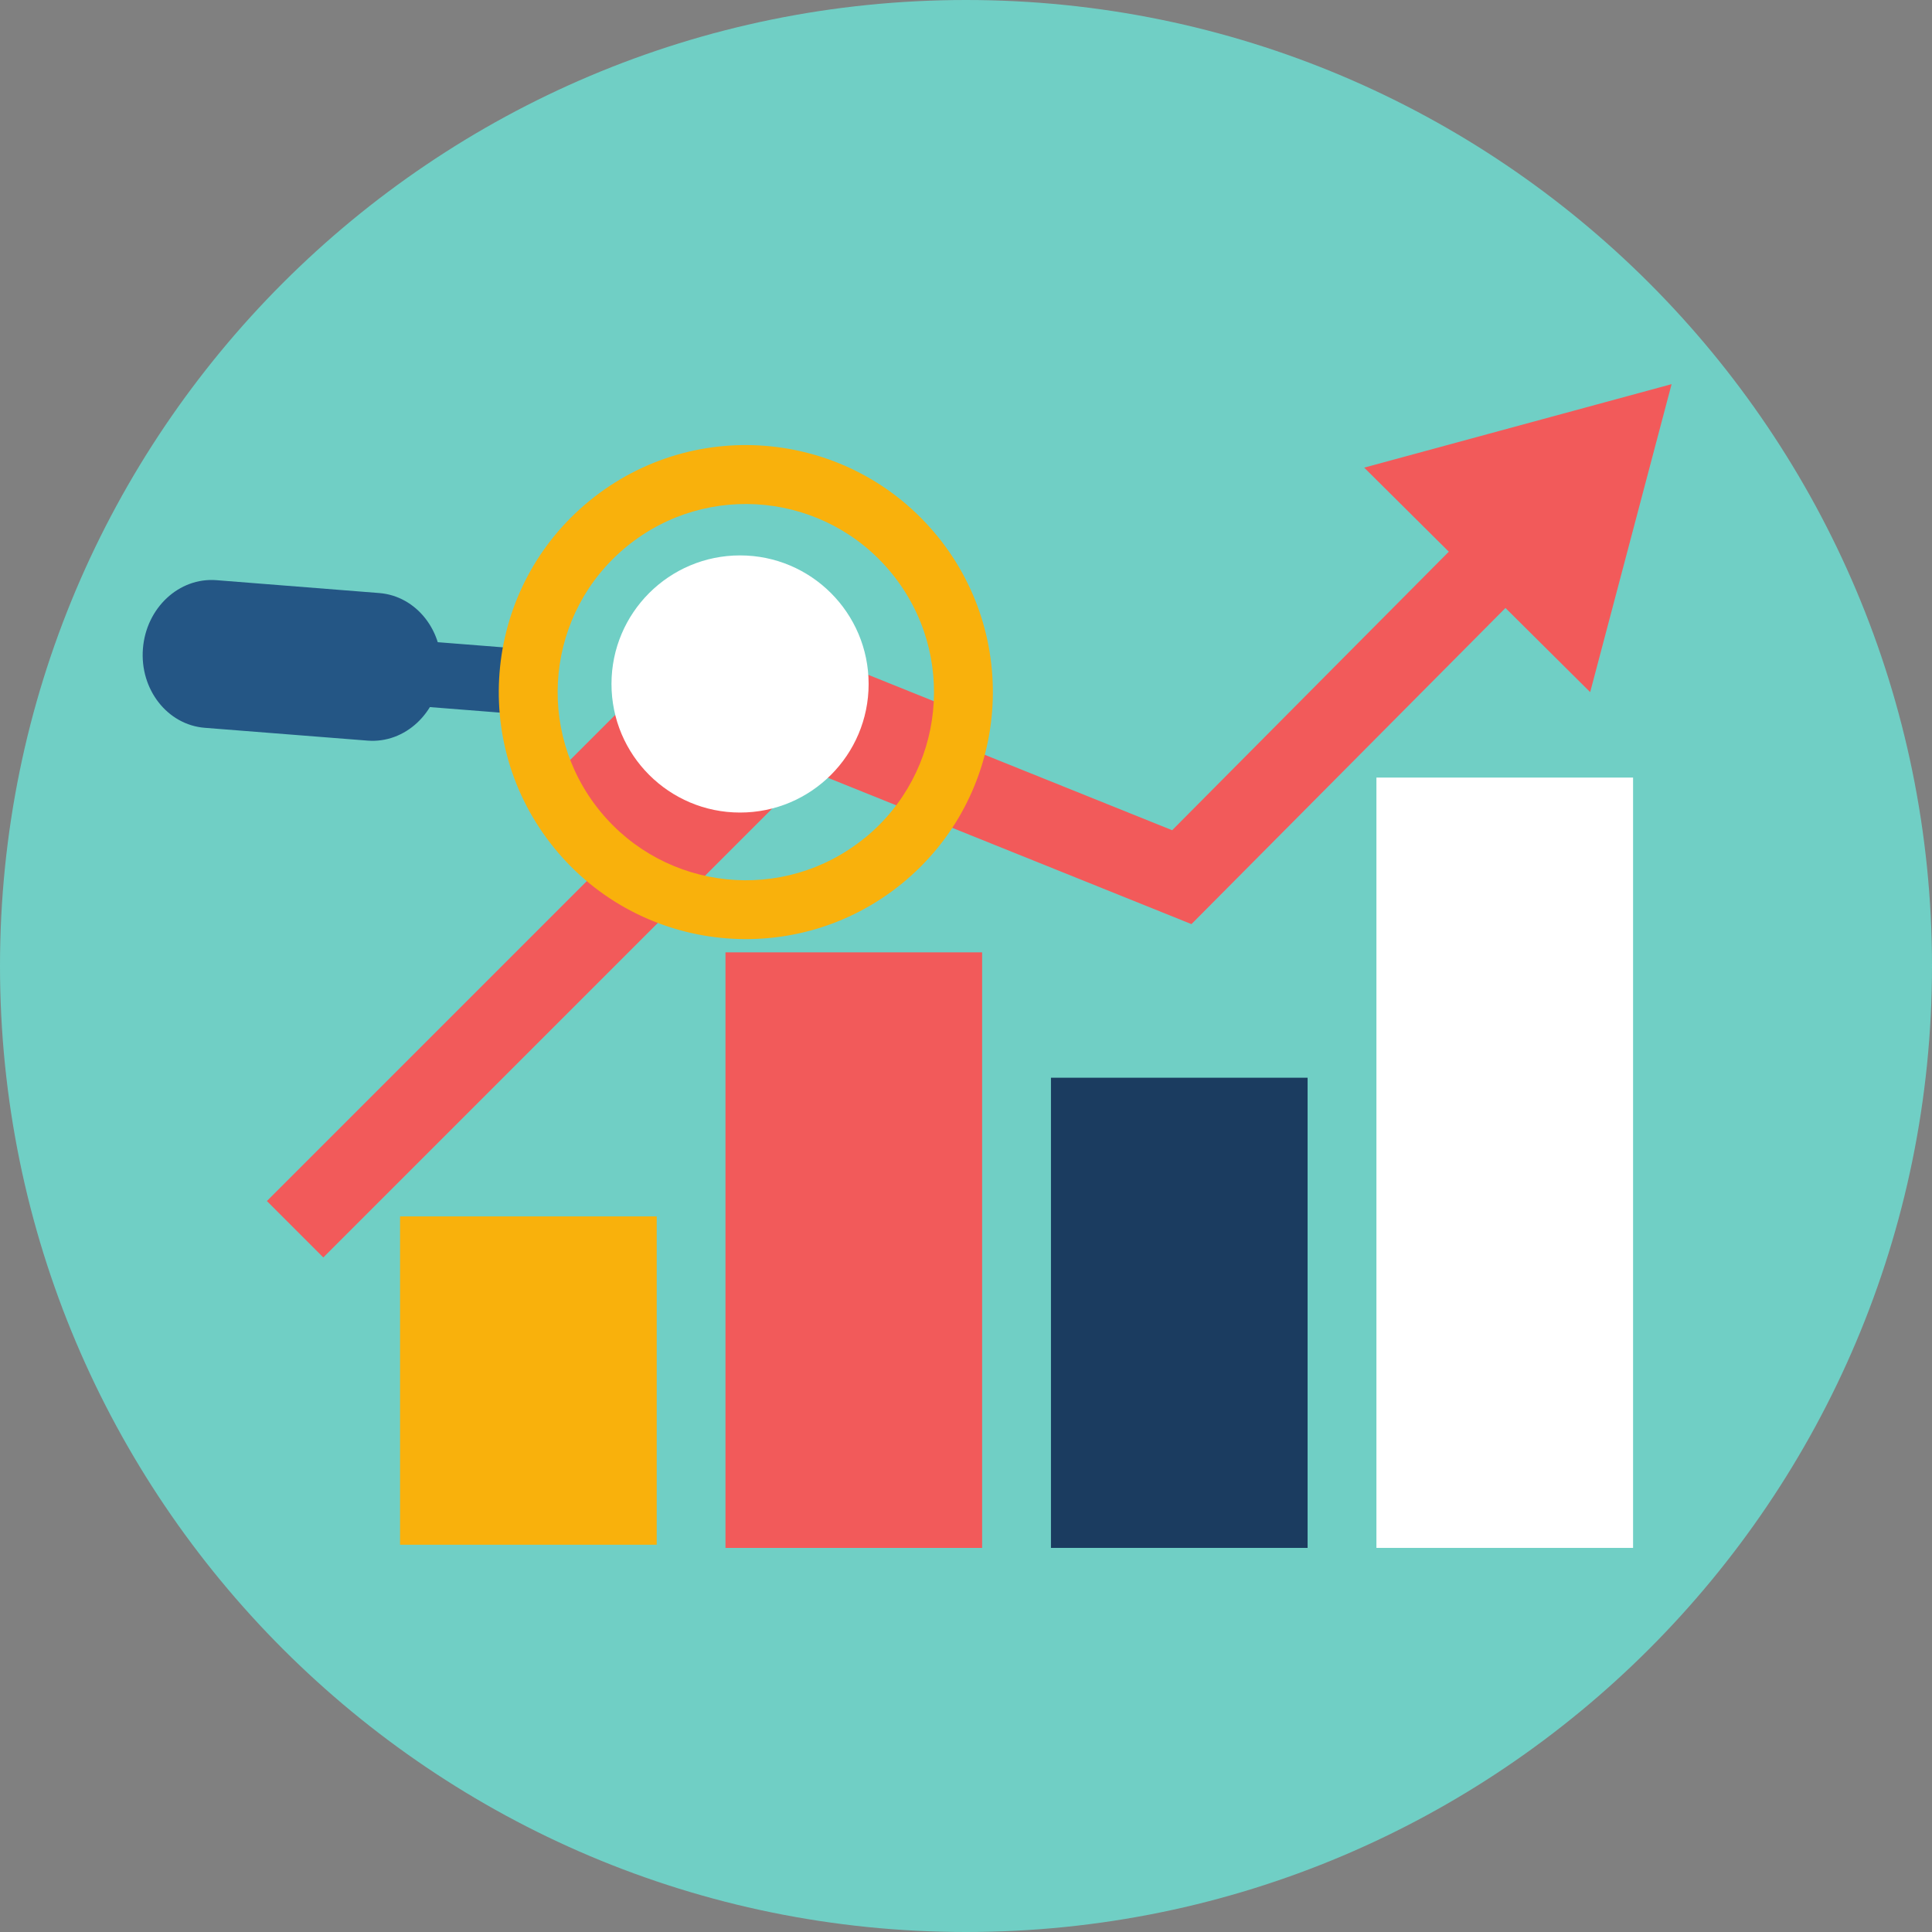
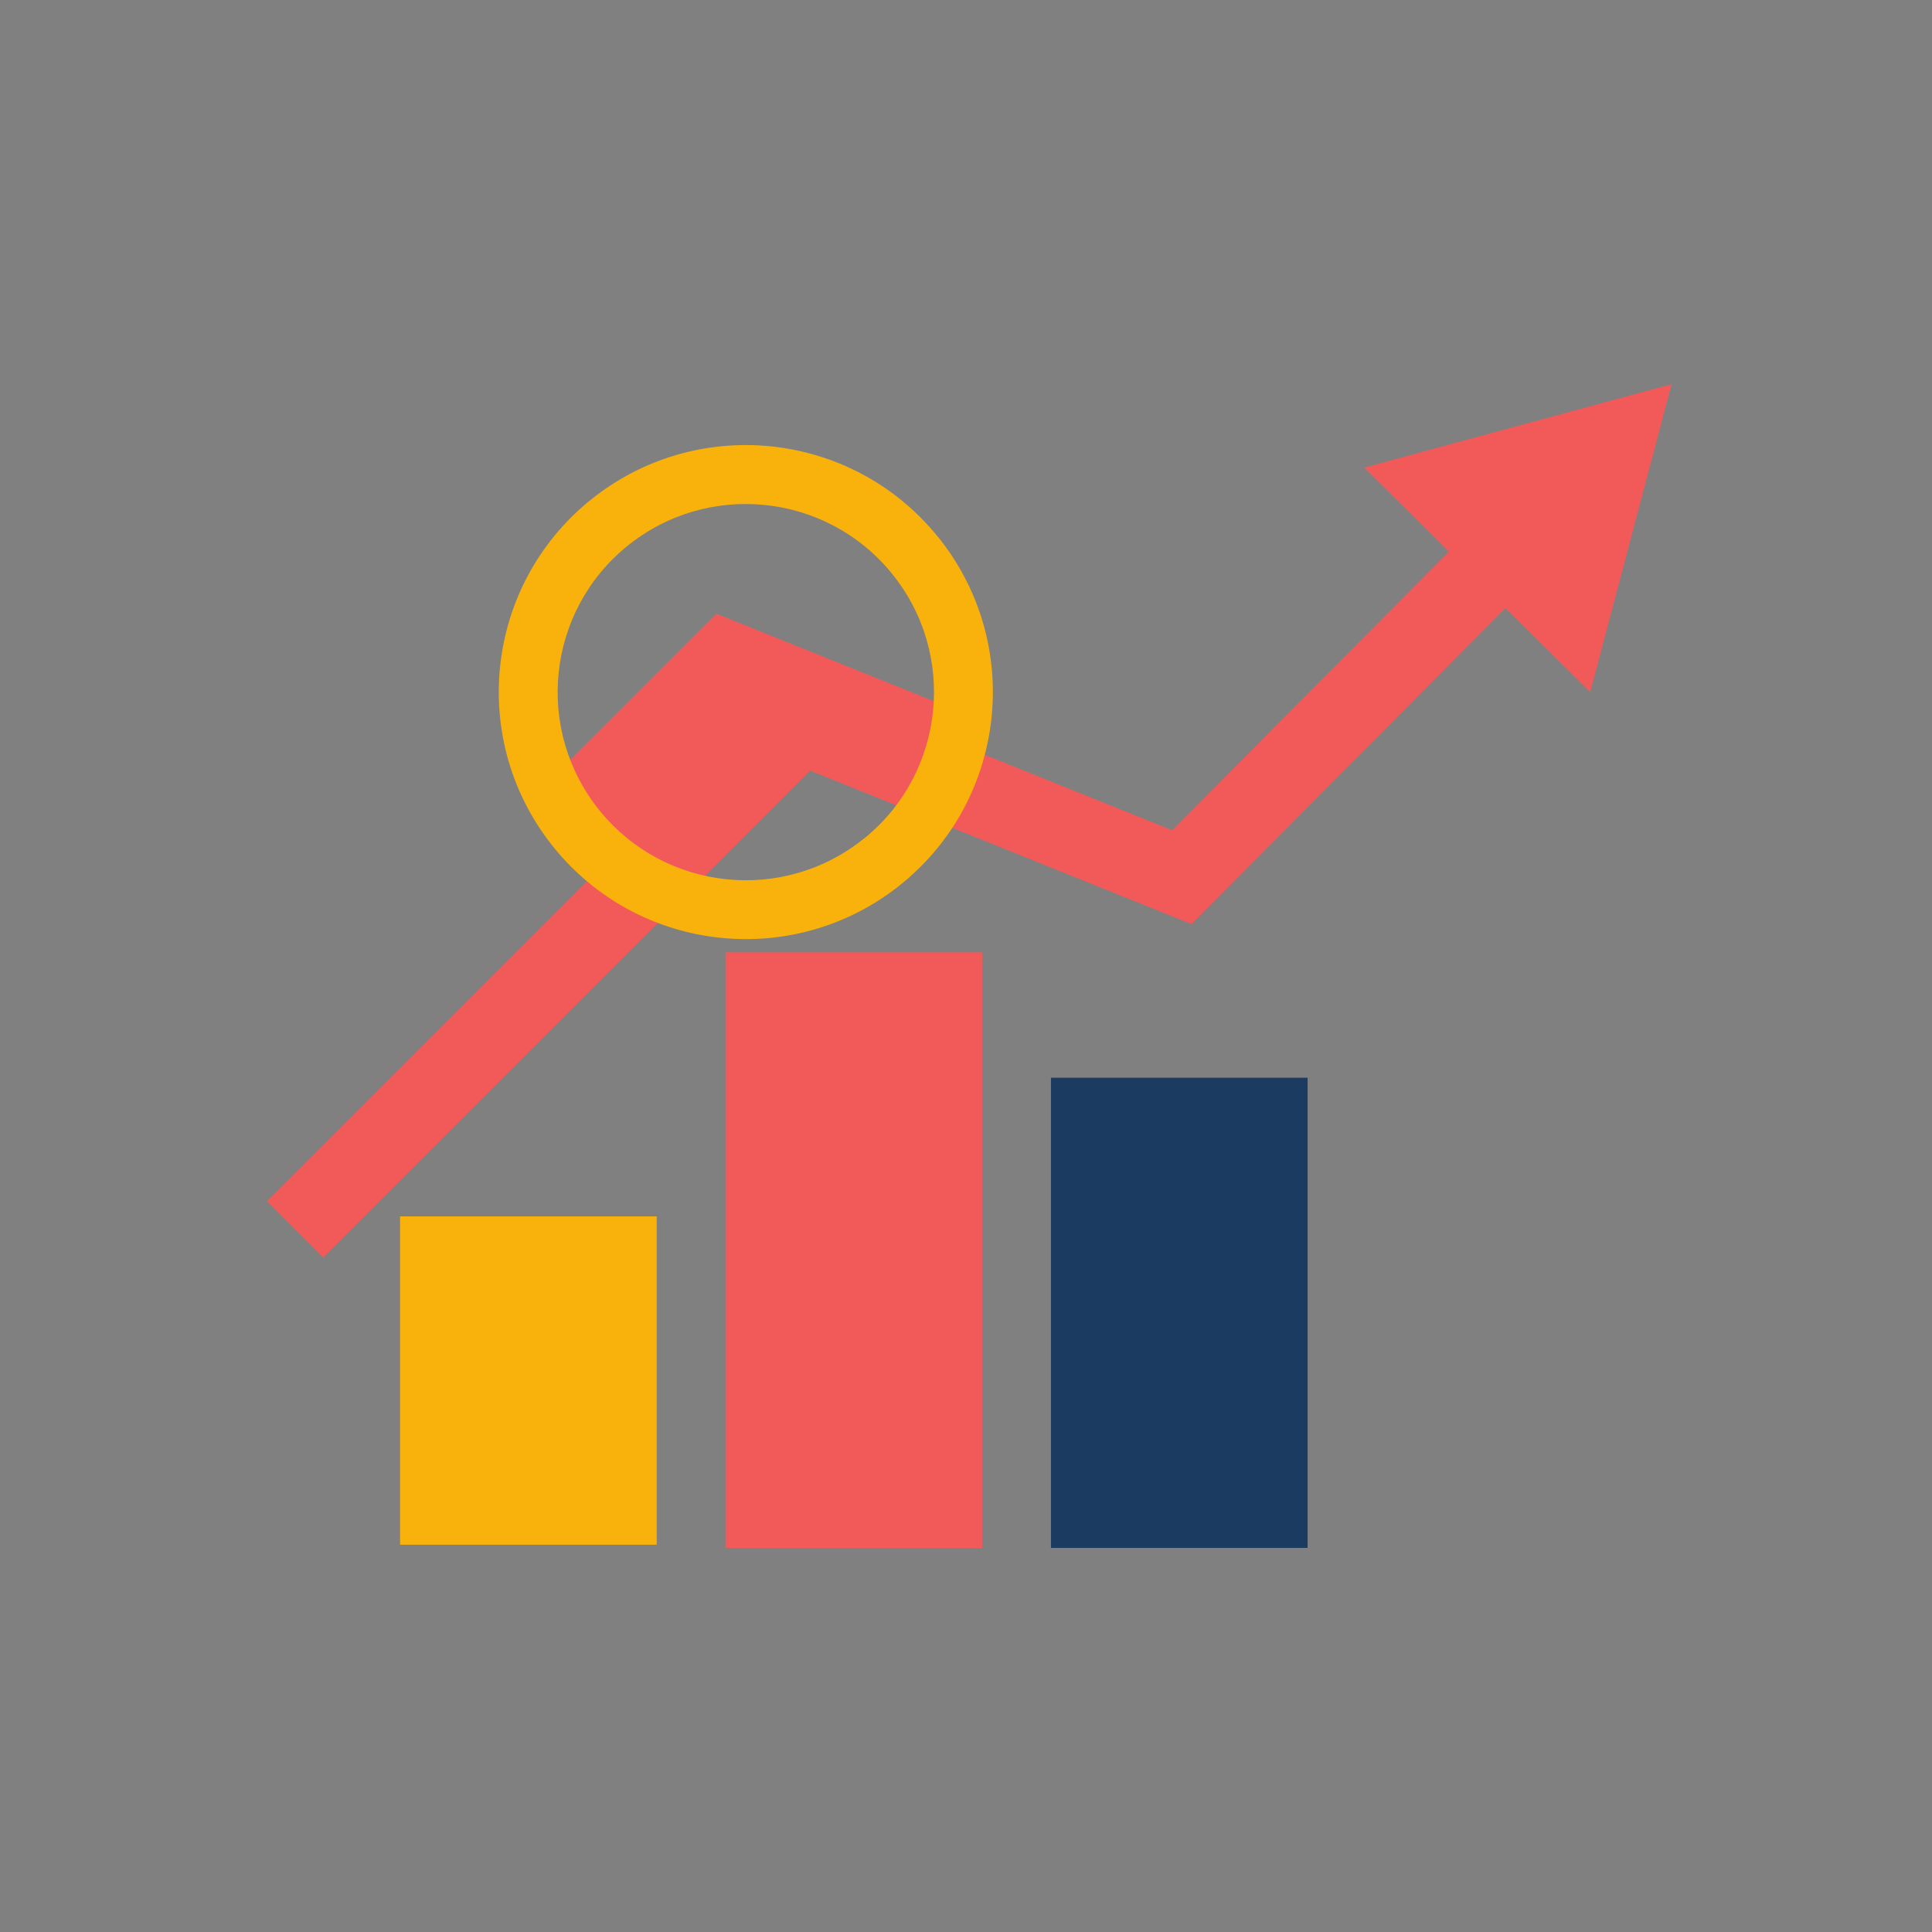
<svg xmlns="http://www.w3.org/2000/svg" xmlns:ns1="http://sodipodi.sourceforge.net/DTD/sodipodi-0.dtd" xmlns:ns2="http://www.inkscape.org/namespaces/inkscape" width="34.862mm" height="34.863mm" viewBox="0 0 34.862 34.863" version="1.1" id="svg8" ns1:docname="session_data_round.svg" ns2:version="1.0.1 (3bc2e813f5, 2020-09-07)">
  <rect x="0" y="0" width="34.862" height="34.863" fill="#808080" stroke="none" />
  <defs id="defs2" />
  <ns1:namedview id="base" pagecolor="#ffffff" bordercolor="#666666" borderopacity="1.0" ns2:pageopacity="0.0" ns2:pageshadow="2" ns2:zoom="2.8" ns2:cx="-7.1172198" ns2:cy="-6.650938" ns2:document-units="mm" ns2:current-layer="layer1" ns2:document-rotation="0" showgrid="false" ns2:window-width="2560" ns2:window-height="1387" ns2:window-x="1912" ns2:window-y="-8" ns2:window-maximized="1" />
  <g ns2:label="Warstwa 1" ns2:groupmode="layer" id="layer1" transform="translate(-86.989,-57.977)">
-     <path d="m 121.851,75.408 c 0,-9.627 -7.804,-17.431 -17.431,-17.431 -9.627,0 -17.431,7.804 -17.431,17.431 0,9.627 7.804,17.431 17.431,17.431 9.627,0 17.431,-7.805 17.431,-17.431" style="fill:#70cfc5;fill-opacity:1;fill-rule:nonzero;stroke:none;stroke-width:0.035" id="path2299" />
    <path d="m 110.584,85.908 h -4.631 v -8.484 h 4.631 v 8.484" style="fill:#1b3c60;fill-opacity:1;fill-rule:nonzero;stroke:none;stroke-width:0.035" id="path2301" />
-     <path d="m 116.457,85.908 h -4.631 v -13.9 h 4.631 v 13.9" style="fill:#ffffff;fill-opacity:1;fill-rule:nonzero;stroke:none;stroke-width:0.035" id="path2303" />
    <path d="m 98.839,85.851 h -4.631 v -5.925 h 4.631 v 5.925" style="fill:#f9b10c;fill-opacity:1;fill-rule:nonzero;stroke:none;stroke-width:0.035" id="path2305" />
    <path d="m 104.711,85.908 h -4.631 V 75.162 h 4.631 v 10.747" style="fill:#f25a5a;fill-opacity:1;fill-rule:nonzero;stroke:none;stroke-width:0.035" id="path2307" />
    <path d="m 92.824,80.668 -1.019,-1.019 9.458,-9.458 6.877,2.767 5.585,-5.623 1.022,1.016 -6.259,6.301 -6.881,-2.769 -8.784,8.784" style="fill:#f25a5a;fill-opacity:1;fill-rule:nonzero;stroke:none;stroke-width:0.035" id="path2309" />
    <path d="m 115.683,70.466 1.469,-5.557 -5.547,1.506 z" style="fill:#f25a5a;fill-opacity:1;fill-rule:nonzero;stroke:none;stroke-width:0.035" id="path2311" />
-     <path d="m 94.667,70.73 c -0.324,-0.026 -0.567,-0.309 -0.541,-0.634 0.026,-0.324 0.31,-0.567 0.634,-0.541 l 1.637,0.129 c 0.325,0.025 0.567,0.309 0.542,0.634 -0.026,0.324 -0.31,0.567 -0.634,0.541 l -1.637,-0.129" style="fill:#245685;fill-opacity:1;fill-rule:nonzero;stroke:none;stroke-width:0.035" id="path2313" />
-     <path d="m 90.685,71.11 c -0.675,-0.053 -1.175,-0.693 -1.117,-1.428 0.058,-0.736 0.652,-1.289 1.327,-1.236 l 2.936,0.232 c 0.675,0.053 1.175,0.693 1.117,1.428 -0.058,0.735 -0.652,1.289 -1.327,1.235 l -2.936,-0.231" style="fill:#245685;fill-opacity:1;fill-rule:nonzero;stroke:none;stroke-width:0.035" id="path2315" />
    <path d="m 104.18,71.427 v -0.66 l -4.264,-1.716 -2.901,2.901 c 0.367,0.474 0.743,0.94 1.096,1.423 l 2.232,-2.232 3.228,1.299 c 0.205,-0.338 0.42,-0.672 0.609,-1.015" style="fill:#f25a5a;fill-opacity:1;fill-rule:nonzero;stroke:none;stroke-width:0.035" id="path2319" />
-     <path d="m 102.663,70.319 c 0,-1.281 -1.039,-2.32 -2.32,-2.32 -1.281,0 -2.32,1.039 -2.32,2.32 0,1.281 1.039,2.32 2.32,2.32 1.281,0 2.32,-1.039 2.32,-2.32" style="fill:#ffffff;fill-opacity:1;fill-rule:nonzero;stroke:none;stroke-width:0.035" id="path2321" />
    <path d="m 102.59,73.099 c -1.454,1.184 -3.593,0.964 -4.776,-0.489 -1.184,-1.454 -0.965,-3.592 0.489,-4.776 1.454,-1.184 3.593,-0.965 4.777,0.489 1.184,1.454 0.965,3.593 -0.489,4.777 z m 1.313,-5.448 c -1.555,-1.909 -4.362,-2.196 -6.271,-0.642 -1.909,1.554 -2.196,4.362 -0.641,6.271 1.554,1.909 4.362,2.196 6.271,0.642 1.909,-1.554 2.196,-4.362 0.642,-6.271" style="fill:#f9b10c;fill-opacity:1;fill-rule:nonzero;stroke:none;stroke-width:0.035" id="path2323" />
  </g>
</svg>